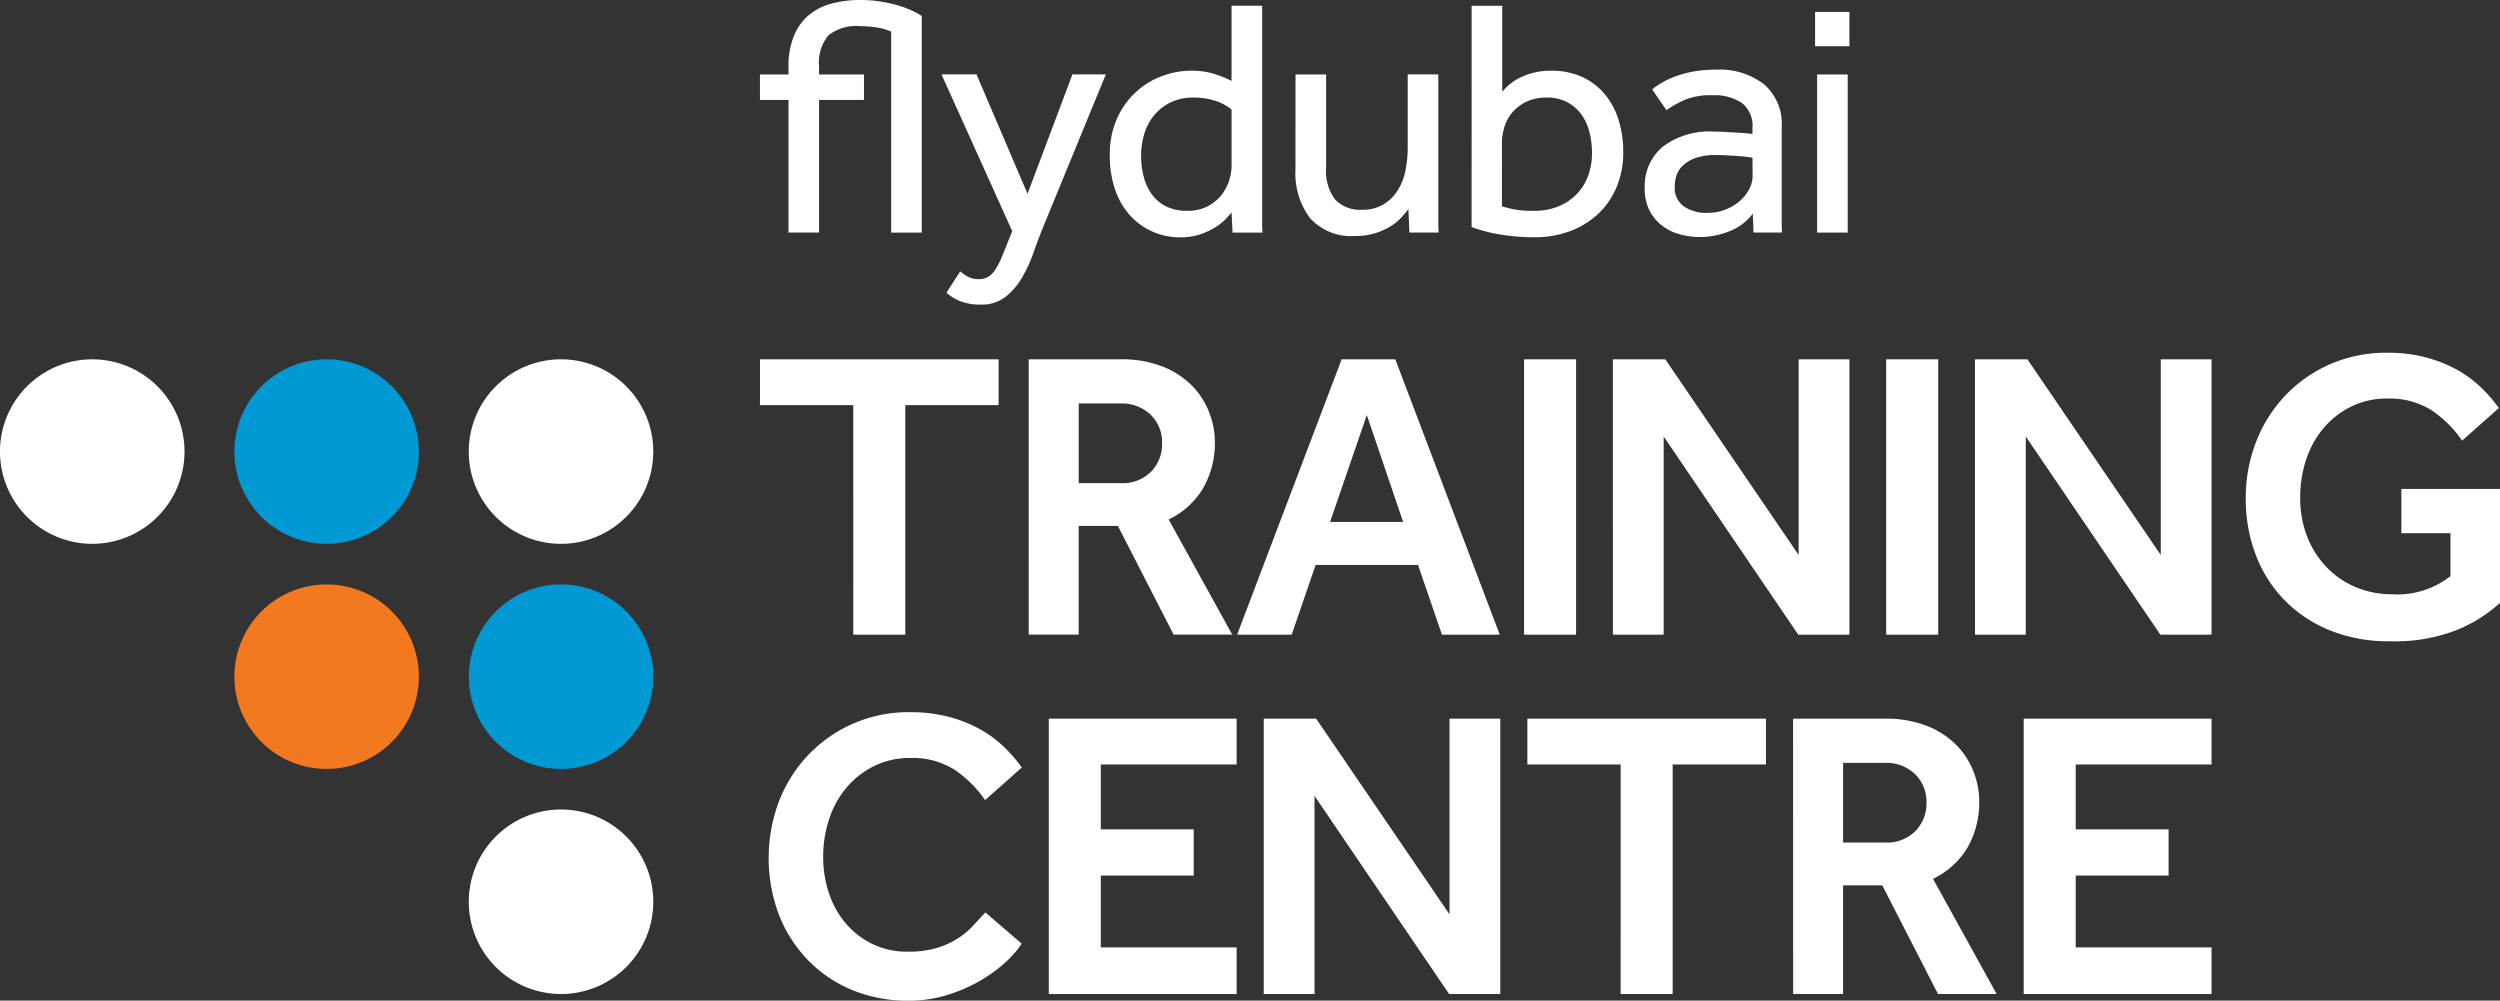
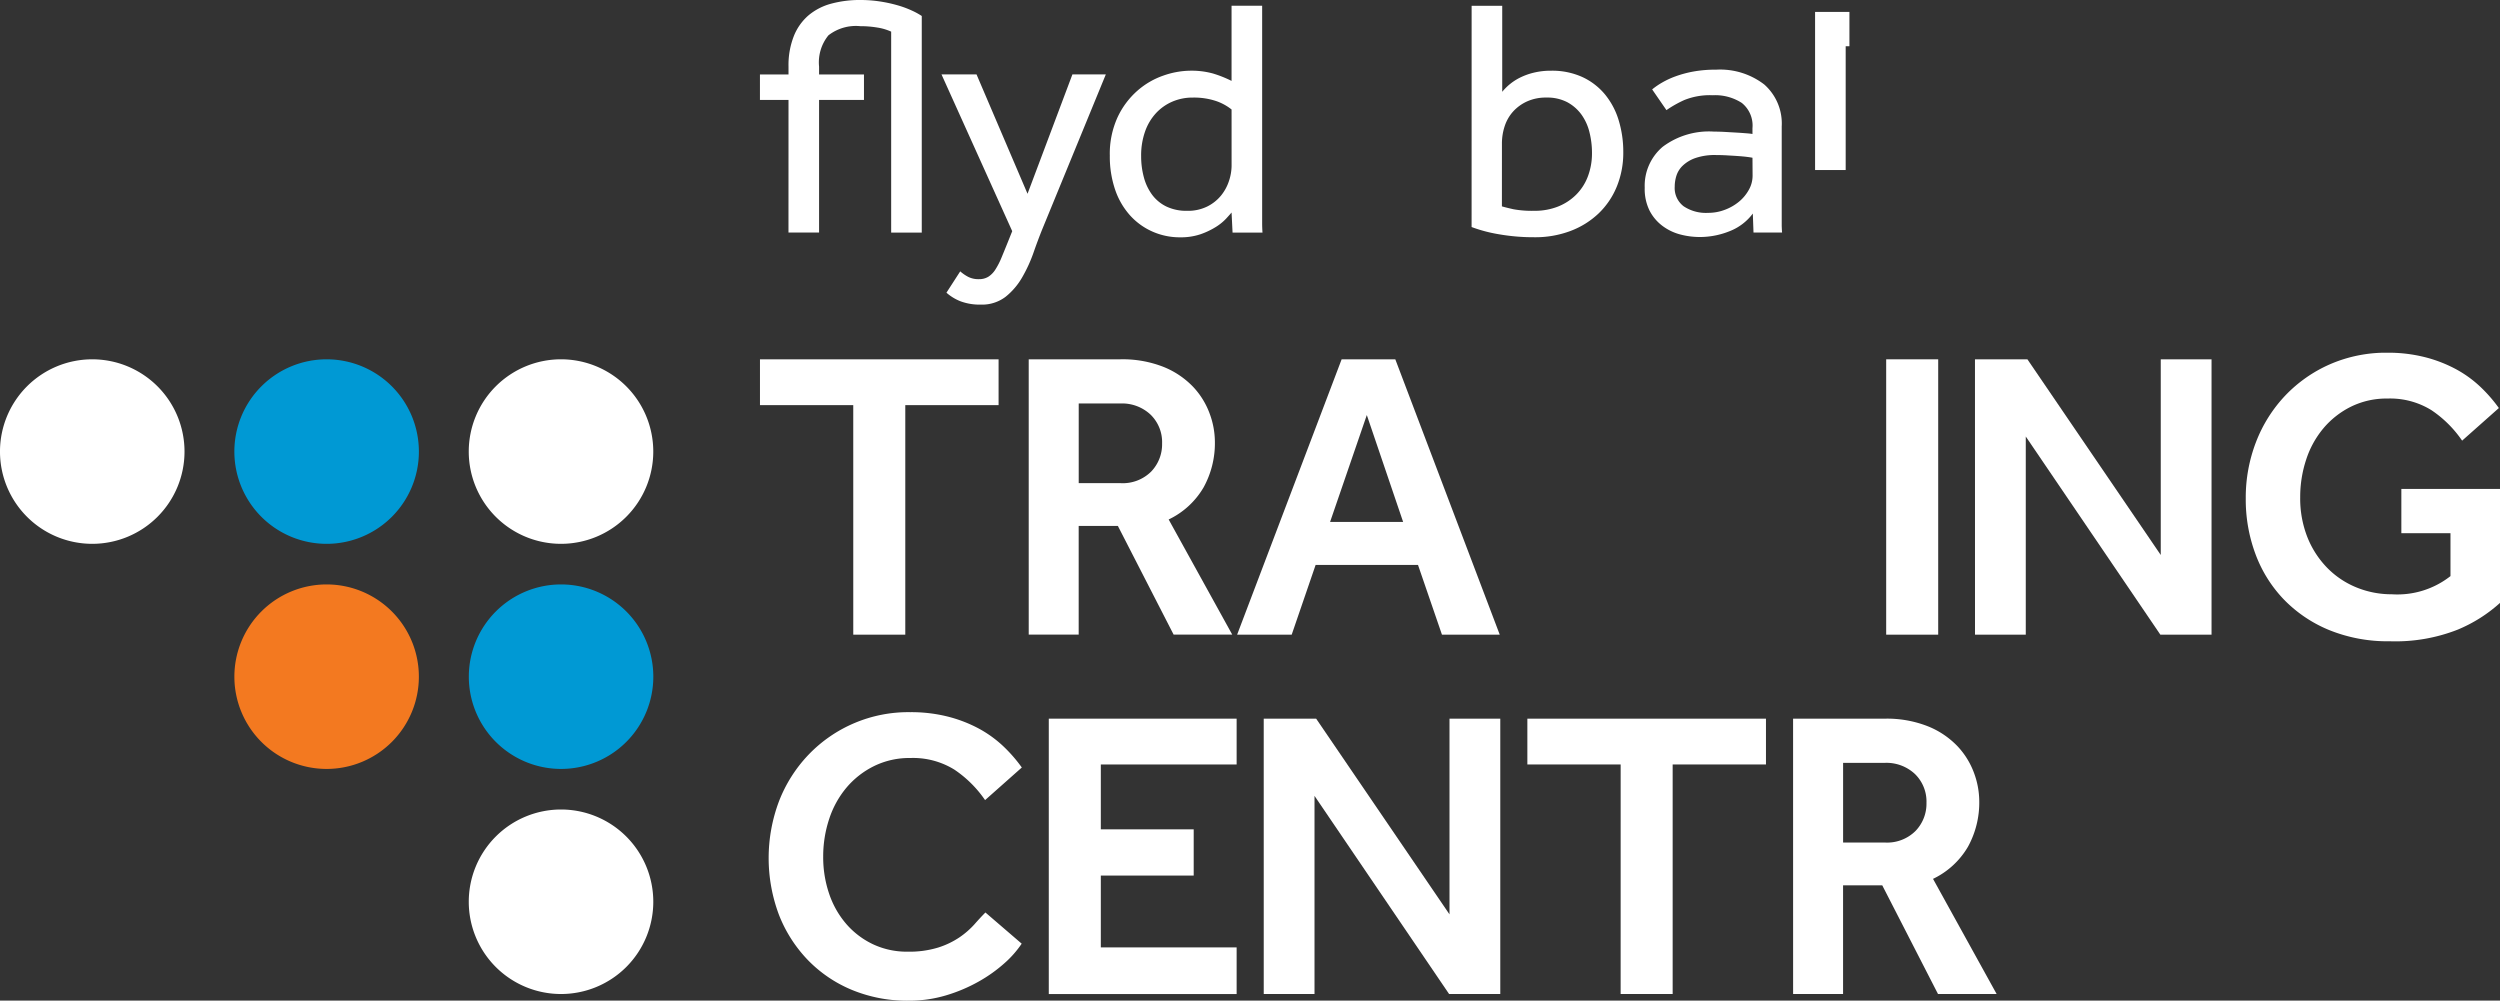
<svg xmlns="http://www.w3.org/2000/svg" width="154.183" height="61.712" viewBox="0 0 154.183 61.712">
  <rect x="0" y="0" width="154.183" height="61.712" fill="#333333" stroke="none" />
  <g id="Group_1578" data-name="Group 1578" transform="translate(-1626.641 -1564.209)">
    <path id="Path_602" data-name="Path 602" d="M1688.271,1593.453h-5.753v-2.826h14.716v2.826h-5.754v14.156h-3.208Z" transform="translate(-9.007 -4.258)" fill="#fff" />
    <path id="Path_603" data-name="Path 603" d="M1702.277,1590.627h5.627a6.869,6.869,0,0,1,2.725.483,5.218,5.218,0,0,1,1.807,1.235,4.828,4.828,0,0,1,1.005,1.642,5.072,5.072,0,0,1,.318,1.706,5.645,5.645,0,0,1-.7,2.838,4.964,4.964,0,0,1-2.151,1.974l3.921,7.1h-3.615l-3.437-6.7h-2.418v6.7h-3.081Zm5.652,7.637a2.485,2.485,0,0,0,1.9-.713,2.425,2.425,0,0,0,.674-1.731,2.366,2.366,0,0,0-.712-1.782,2.565,2.565,0,0,0-1.859-.687h-2.571v4.913Z" transform="translate(-12.192 -4.258)" fill="#fff" />
    <path id="Path_604" data-name="Path 604" d="M1724.046,1590.627h3.31l6.441,16.982h-3.564l-1.477-4.3h-6.315l-1.475,4.3H1717.6Zm3.793,10.031-2.24-6.594-2.266,6.594Z" transform="translate(-14.662 -4.258)" fill="#fff" />
-     <rect id="Rectangle_1914" data-name="Rectangle 1914" width="3.208" height="16.982" transform="translate(1720.636 1586.369)" fill="#fff" />
-     <path id="Path_605" data-name="Path 605" d="M1745.227,1590.627h3.234l8.224,12.068v-12.068h3.132v16.982h-3.157l-8.3-12.221v12.221h-3.131Z" transform="translate(-19.115 -4.258)" fill="#fff" />
    <rect id="Rectangle_1915" data-name="Rectangle 1915" width="3.208" height="16.982" transform="translate(1742.968 1586.369)" fill="#fff" />
    <path id="Path_606" data-name="Path 606" d="M1771.85,1590.627h3.234l8.224,12.068v-12.068h3.132v16.982h-3.157l-8.3-12.221v12.221h-3.131Z" transform="translate(-23.406 -4.258)" fill="#fff" />
    <path id="Path_607" data-name="Path 607" d="M1801.355,1598.543h6.085v7.028a9.059,9.059,0,0,1-2.622,1.655,10.5,10.5,0,0,1-4.175.712,9.582,9.582,0,0,1-3.729-.687,8.264,8.264,0,0,1-2.788-1.872,8.1,8.1,0,0,1-1.756-2.787,9.635,9.635,0,0,1-.611-3.463,9.512,9.512,0,0,1,.636-3.488,8.691,8.691,0,0,1,1.795-2.851,8.533,8.533,0,0,1,2.762-1.935,8.628,8.628,0,0,1,3.539-.713,9.209,9.209,0,0,1,2.292.268,8.423,8.423,0,0,1,1.9.726,7.107,7.107,0,0,1,1.516,1.082,9.169,9.169,0,0,1,1.17,1.336l-2.266,2.011a7.043,7.043,0,0,0-1.9-1.884,4.834,4.834,0,0,0-2.712-.712,4.949,4.949,0,0,0-2.241.5,5.3,5.3,0,0,0-1.693,1.324,5.79,5.79,0,0,0-1.07,1.935,7.328,7.328,0,0,0-.37,2.329,6.5,6.5,0,0,0,.446,2.47,5.73,5.73,0,0,0,1.222,1.884,5.342,5.342,0,0,0,1.808,1.209,5.711,5.711,0,0,0,2.177.42,5.3,5.3,0,0,0,3.615-1.121v-2.647h-3.03Z" transform="translate(-26.615 -4.18)" fill="#fff" />
    <path id="Path_608" data-name="Path 608" d="M1698.762,1630.847a6.307,6.307,0,0,1-1.057,1.2,8.973,8.973,0,0,1-1.59,1.133,9.786,9.786,0,0,1-2.012.853,7.937,7.937,0,0,1-2.316.331,8.926,8.926,0,0,1-3.489-.663,8.093,8.093,0,0,1-2.724-1.845,8.444,8.444,0,0,1-1.782-2.787,9.954,9.954,0,0,1,0-7,8.691,8.691,0,0,1,1.8-2.851,8.52,8.52,0,0,1,6.3-2.648,9.256,9.256,0,0,1,2.292.267,8.421,8.421,0,0,1,1.9.726,7.145,7.145,0,0,1,1.515,1.082,9.135,9.135,0,0,1,1.171,1.337l-2.266,2.011a7.078,7.078,0,0,0-1.9-1.884,4.841,4.841,0,0,0-2.712-.712,4.934,4.934,0,0,0-2.24.5,5.276,5.276,0,0,0-1.693,1.323,5.789,5.789,0,0,0-1.069,1.935,7.333,7.333,0,0,0-.37,2.33,6.984,6.984,0,0,0,.37,2.292,5.558,5.558,0,0,0,1.057,1.859,5.024,5.024,0,0,0,1.642,1.246,4.9,4.9,0,0,0,2.151.459,6.033,6.033,0,0,0,1.871-.255,5.073,5.073,0,0,0,1.324-.636,5.149,5.149,0,0,0,.916-.8c.246-.28.471-.522.674-.726Z" transform="translate(-9.11 -8.439)" fill="#fff" />
    <path id="Path_609" data-name="Path 609" d="M1703.753,1617.048h11.585v2.826h-8.376v4h5.728v2.851h-5.728v4.43h8.376v2.877h-11.585Z" transform="translate(-12.43 -8.517)" fill="#fff" />
    <path id="Path_610" data-name="Path 610" d="M1719.556,1617.048h3.233l8.224,12.069v-12.069h3.132v16.982h-3.157l-8.3-12.22v12.22h-3.131Z" transform="translate(-14.977 -8.517)" fill="#fff" />
    <path id="Path_611" data-name="Path 611" d="M1744.693,1619.875h-5.754v-2.826h14.716v2.826H1747.9v14.156h-3.208Z" transform="translate(-18.101 -8.517)" fill="#fff" />
    <path id="Path_612" data-name="Path 612" d="M1758.476,1617.049h5.627a6.866,6.866,0,0,1,2.723.484,5.2,5.2,0,0,1,1.808,1.234,4.844,4.844,0,0,1,1.006,1.642,5.078,5.078,0,0,1,.318,1.706,5.655,5.655,0,0,1-.7,2.839,4.98,4.98,0,0,1-2.151,1.974l3.922,7.1h-3.616l-3.437-6.7h-2.417v6.7h-3.081Zm5.652,7.638a2.481,2.481,0,0,0,1.9-.714,2.423,2.423,0,0,0,.675-1.73,2.368,2.368,0,0,0-.712-1.782,2.569,2.569,0,0,0-1.859-.687h-2.571v4.914Z" transform="translate(-21.25 -8.517)" fill="#fff" />
-     <path id="Path_613" data-name="Path 613" d="M1775.432,1617.048h11.585v2.826h-8.377v4h5.728v2.851h-5.728v4.43h8.377v2.877h-11.585Z" transform="translate(-23.984 -8.517)" fill="#fff" />
    <path id="Path_614" data-name="Path 614" d="M1662.773,1592.293a5.69,5.69,0,1,0,8.047,0,5.691,5.691,0,0,0-8.047,0" transform="translate(-5.556 -4.258)" fill="#fff" />
    <path id="Path_615" data-name="Path 615" d="M1670.82,1633.441a5.69,5.69,0,1,0-8.047,0,5.692,5.692,0,0,0,8.047,0" transform="translate(-5.555 -9.594)" fill="#fff" />
    <path id="Path_616" data-name="Path 616" d="M1666.8,1618.557a5.689,5.689,0,1,0-5.69-5.689,5.689,5.689,0,0,0,5.69,5.689" transform="translate(-5.555 -6.926)" fill="#0099d4" />
    <path id="Path_617" data-name="Path 617" d="M1645.54,1592.293a5.69,5.69,0,1,0,8.046,0,5.69,5.69,0,0,0-8.046,0" transform="translate(-2.778 -4.258)" fill="#0099d4" />
    <path id="Path_618" data-name="Path 618" d="M1649.563,1618.557a5.689,5.689,0,1,0-5.689-5.689,5.689,5.689,0,0,0,5.689,5.689" transform="translate(-2.778 -6.926)" fill="#f37920" />
    <path id="Path_619" data-name="Path 619" d="M1628.307,1592.293a5.69,5.69,0,1,0,8.047,0,5.692,5.692,0,0,0-8.047,0" transform="translate(0 -4.258)" fill="#fff" />
    <path id="Path_620" data-name="Path 620" d="M1684.278,1570.374h-1.762V1568.8h1.762v-.482a4.892,4.892,0,0,1,.325-1.876,3.3,3.3,0,0,1,.9-1.279,3.627,3.627,0,0,1,1.394-.724,6.736,6.736,0,0,1,1.825-.23,7.843,7.843,0,0,1,1.226.095,8.574,8.574,0,0,1,1.09.241,6.149,6.149,0,0,1,.871.326,4.2,4.2,0,0,1,.587.324v13.358h-1.887V1566.16a3.269,3.269,0,0,0-.86-.253,6.329,6.329,0,0,0-1.049-.084,2.749,2.749,0,0,0-1.96.566,2.638,2.638,0,0,0-.577,1.929v.482h2.769v1.573h-2.769v8.178h-1.887Z" transform="translate(-9.007 0)" fill="#fff" />
    <path id="Path_621" data-name="Path 621" d="M1697.02,1581.827a2.469,2.469,0,0,0,.482.335,1.4,1.4,0,0,0,.671.147,1.085,1.085,0,0,0,.577-.147,1.431,1.431,0,0,0,.44-.45,4.533,4.533,0,0,0,.377-.734q.178-.429.408-1l.252-.629-4.362-9.668h2.16l3.146,7.362,2.768-7.362H1706l-3.9,9.5q-.273.671-.555,1.478a8.9,8.9,0,0,1-.7,1.531,4.213,4.213,0,0,1-1.027,1.206,2.389,2.389,0,0,1-1.531.482,3.375,3.375,0,0,1-1.237-.2,2.91,2.91,0,0,1-.88-.535Z" transform="translate(-11.159 -0.883)" fill="#fff" />
    <path id="Path_622" data-name="Path 622" d="M1715.749,1577.384c-.071.085-.185.214-.346.388a3.156,3.156,0,0,1-.64.513,4.686,4.686,0,0,1-.933.441,3.782,3.782,0,0,1-1.248.188,4.154,4.154,0,0,1-1.72-.357,4.074,4.074,0,0,1-1.384-1.006,4.574,4.574,0,0,1-.913-1.583,6.32,6.32,0,0,1-.325-2.087,5.409,5.409,0,0,1,.483-2.381,4.98,4.98,0,0,1,1.227-1.635,4.808,4.808,0,0,1,1.615-.933,5.155,5.155,0,0,1,1.646-.294,5,5,0,0,1,1.373.168,7.019,7.019,0,0,1,1.164.462v-4.635h1.887v13.39c0,.2.006.4.021.6h-1.846Zm0-6.354a3.182,3.182,0,0,0-.965-.524,4.3,4.3,0,0,0-1.426-.21,3.119,3.119,0,0,0-1.268.253,2.973,2.973,0,0,0-1.006.712,3.246,3.246,0,0,0-.671,1.132,4.42,4.42,0,0,0-.241,1.511,4.972,4.972,0,0,0,.168,1.31,3.184,3.184,0,0,0,.513,1.08,2.4,2.4,0,0,0,.882.724,2.856,2.856,0,0,0,1.268.262,2.677,2.677,0,0,0,1.258-.273,2.577,2.577,0,0,0,.849-.682,2.806,2.806,0,0,0,.483-.9,3.024,3.024,0,0,0,.157-.913Z" transform="translate(-13.153 -0.069)" fill="#fff" />
-     <path id="Path_623" data-name="Path 623" d="M1721.894,1569.684h1.887v5.725a2.923,2.923,0,0,0,.565,2,2.109,2.109,0,0,0,1.636.618,2.5,2.5,0,0,0,1.351-.335,2.705,2.705,0,0,0,.87-.87,3.587,3.587,0,0,0,.472-1.217,7.041,7.041,0,0,0,.138-1.394v-4.53h1.887v9.154c0,.2.006.4.019.6h-1.8l-.064-1.447a7.063,7.063,0,0,1-.46.545,3.091,3.091,0,0,1-.672.535,4.323,4.323,0,0,1-.922.409,3.907,3.907,0,0,1-1.2.168,3.421,3.421,0,0,1-2.81-1.1,4.6,4.6,0,0,1-.9-3.009Z" transform="translate(-15.354 -0.883)" fill="#fff" />
    <path id="Path_624" data-name="Path 624" d="M1734.842,1564.634h1.887v5.306a3.338,3.338,0,0,1,1.049-.85,3.991,3.991,0,0,1,.871-.324,4.395,4.395,0,0,1,1.1-.127,4.493,4.493,0,0,1,1.918.388,3.985,3.985,0,0,1,1.395,1.069,4.6,4.6,0,0,1,.849,1.6,6.655,6.655,0,0,1,.284,1.97,5.5,5.5,0,0,1-.4,2.119,4.8,4.8,0,0,1-1.122,1.656,5.143,5.143,0,0,1-1.73,1.08,6.126,6.126,0,0,1-2.224.388,12.394,12.394,0,0,1-2.222-.188,8.991,8.991,0,0,1-1.657-.441Zm1.867,12.372c.2.056.437.116.723.179a6.374,6.374,0,0,0,1.269.094,3.9,3.9,0,0,0,1.468-.262,3.3,3.3,0,0,0,1.121-.734,3.167,3.167,0,0,0,.724-1.132,4.021,4.021,0,0,0,.251-1.437,5.223,5.223,0,0,0-.158-1.289,3.121,3.121,0,0,0-.5-1.091,2.609,2.609,0,0,0-.87-.755,2.663,2.663,0,0,0-1.28-.284,2.805,2.805,0,0,0-1.205.242,2.622,2.622,0,0,0-.86.629,2.5,2.5,0,0,0-.513.9,3.371,3.371,0,0,0-.168,1.059Z" transform="translate(-17.441 -0.069)" fill="#fff" />
    <path id="Path_625" data-name="Path 625" d="M1754.235,1578.205a3.247,3.247,0,0,1-1.436,1.09,4.891,4.891,0,0,1-1.835.357,4.716,4.716,0,0,1-1.205-.157,3.146,3.146,0,0,1-1.091-.524,2.754,2.754,0,0,1-.8-.944,3,3,0,0,1-.3-1.416,3.149,3.149,0,0,1,1.1-2.516,4.749,4.749,0,0,1,3.177-.943c.222,0,.462.007.712.022s.489.028.713.041.419.029.587.042.287.028.356.042v-.356a1.787,1.787,0,0,0-.66-1.562,3.032,3.032,0,0,0-1.793-.472,4.207,4.207,0,0,0-1.761.3,6.95,6.95,0,0,0-1.091.618l-.881-1.278a4.423,4.423,0,0,1,.609-.419,5.133,5.133,0,0,1,.839-.389,6.789,6.789,0,0,1,1.09-.293,7.58,7.58,0,0,1,1.405-.116,4.463,4.463,0,0,1,2.968.912,3.206,3.206,0,0,1,1.079,2.59v6.05c0,.133.007.3.022.492h-1.762Zm-.021-3.44c-.055-.014-.164-.031-.324-.052s-.347-.038-.556-.053-.433-.028-.671-.042-.468-.021-.692-.021a3.665,3.665,0,0,0-1.289.189,2.169,2.169,0,0,0-.776.472,1.489,1.489,0,0,0-.388.629,2.254,2.254,0,0,0-.1.66,1.413,1.413,0,0,0,.546,1.206,2.465,2.465,0,0,0,1.51.409,2.862,2.862,0,0,0,1.038-.189,3.049,3.049,0,0,0,.87-.5,2.54,2.54,0,0,0,.609-.734,1.778,1.778,0,0,0,.23-.86Z" transform="translate(-19.492 -0.826)" fill="#fff" />
-     <path id="Path_626" data-name="Path 626" d="M1760.094,1565.085h2.118v2.117h-2.118Zm.126,3.858h1.887v9.751h-1.887Z" transform="translate(-21.511 -0.141)" fill="#fff" />
+     <path id="Path_626" data-name="Path 626" d="M1760.094,1565.085h2.118v2.117h-2.118Zh1.887v9.751h-1.887Z" transform="translate(-21.511 -0.141)" fill="#fff" />
  </g>
</svg>